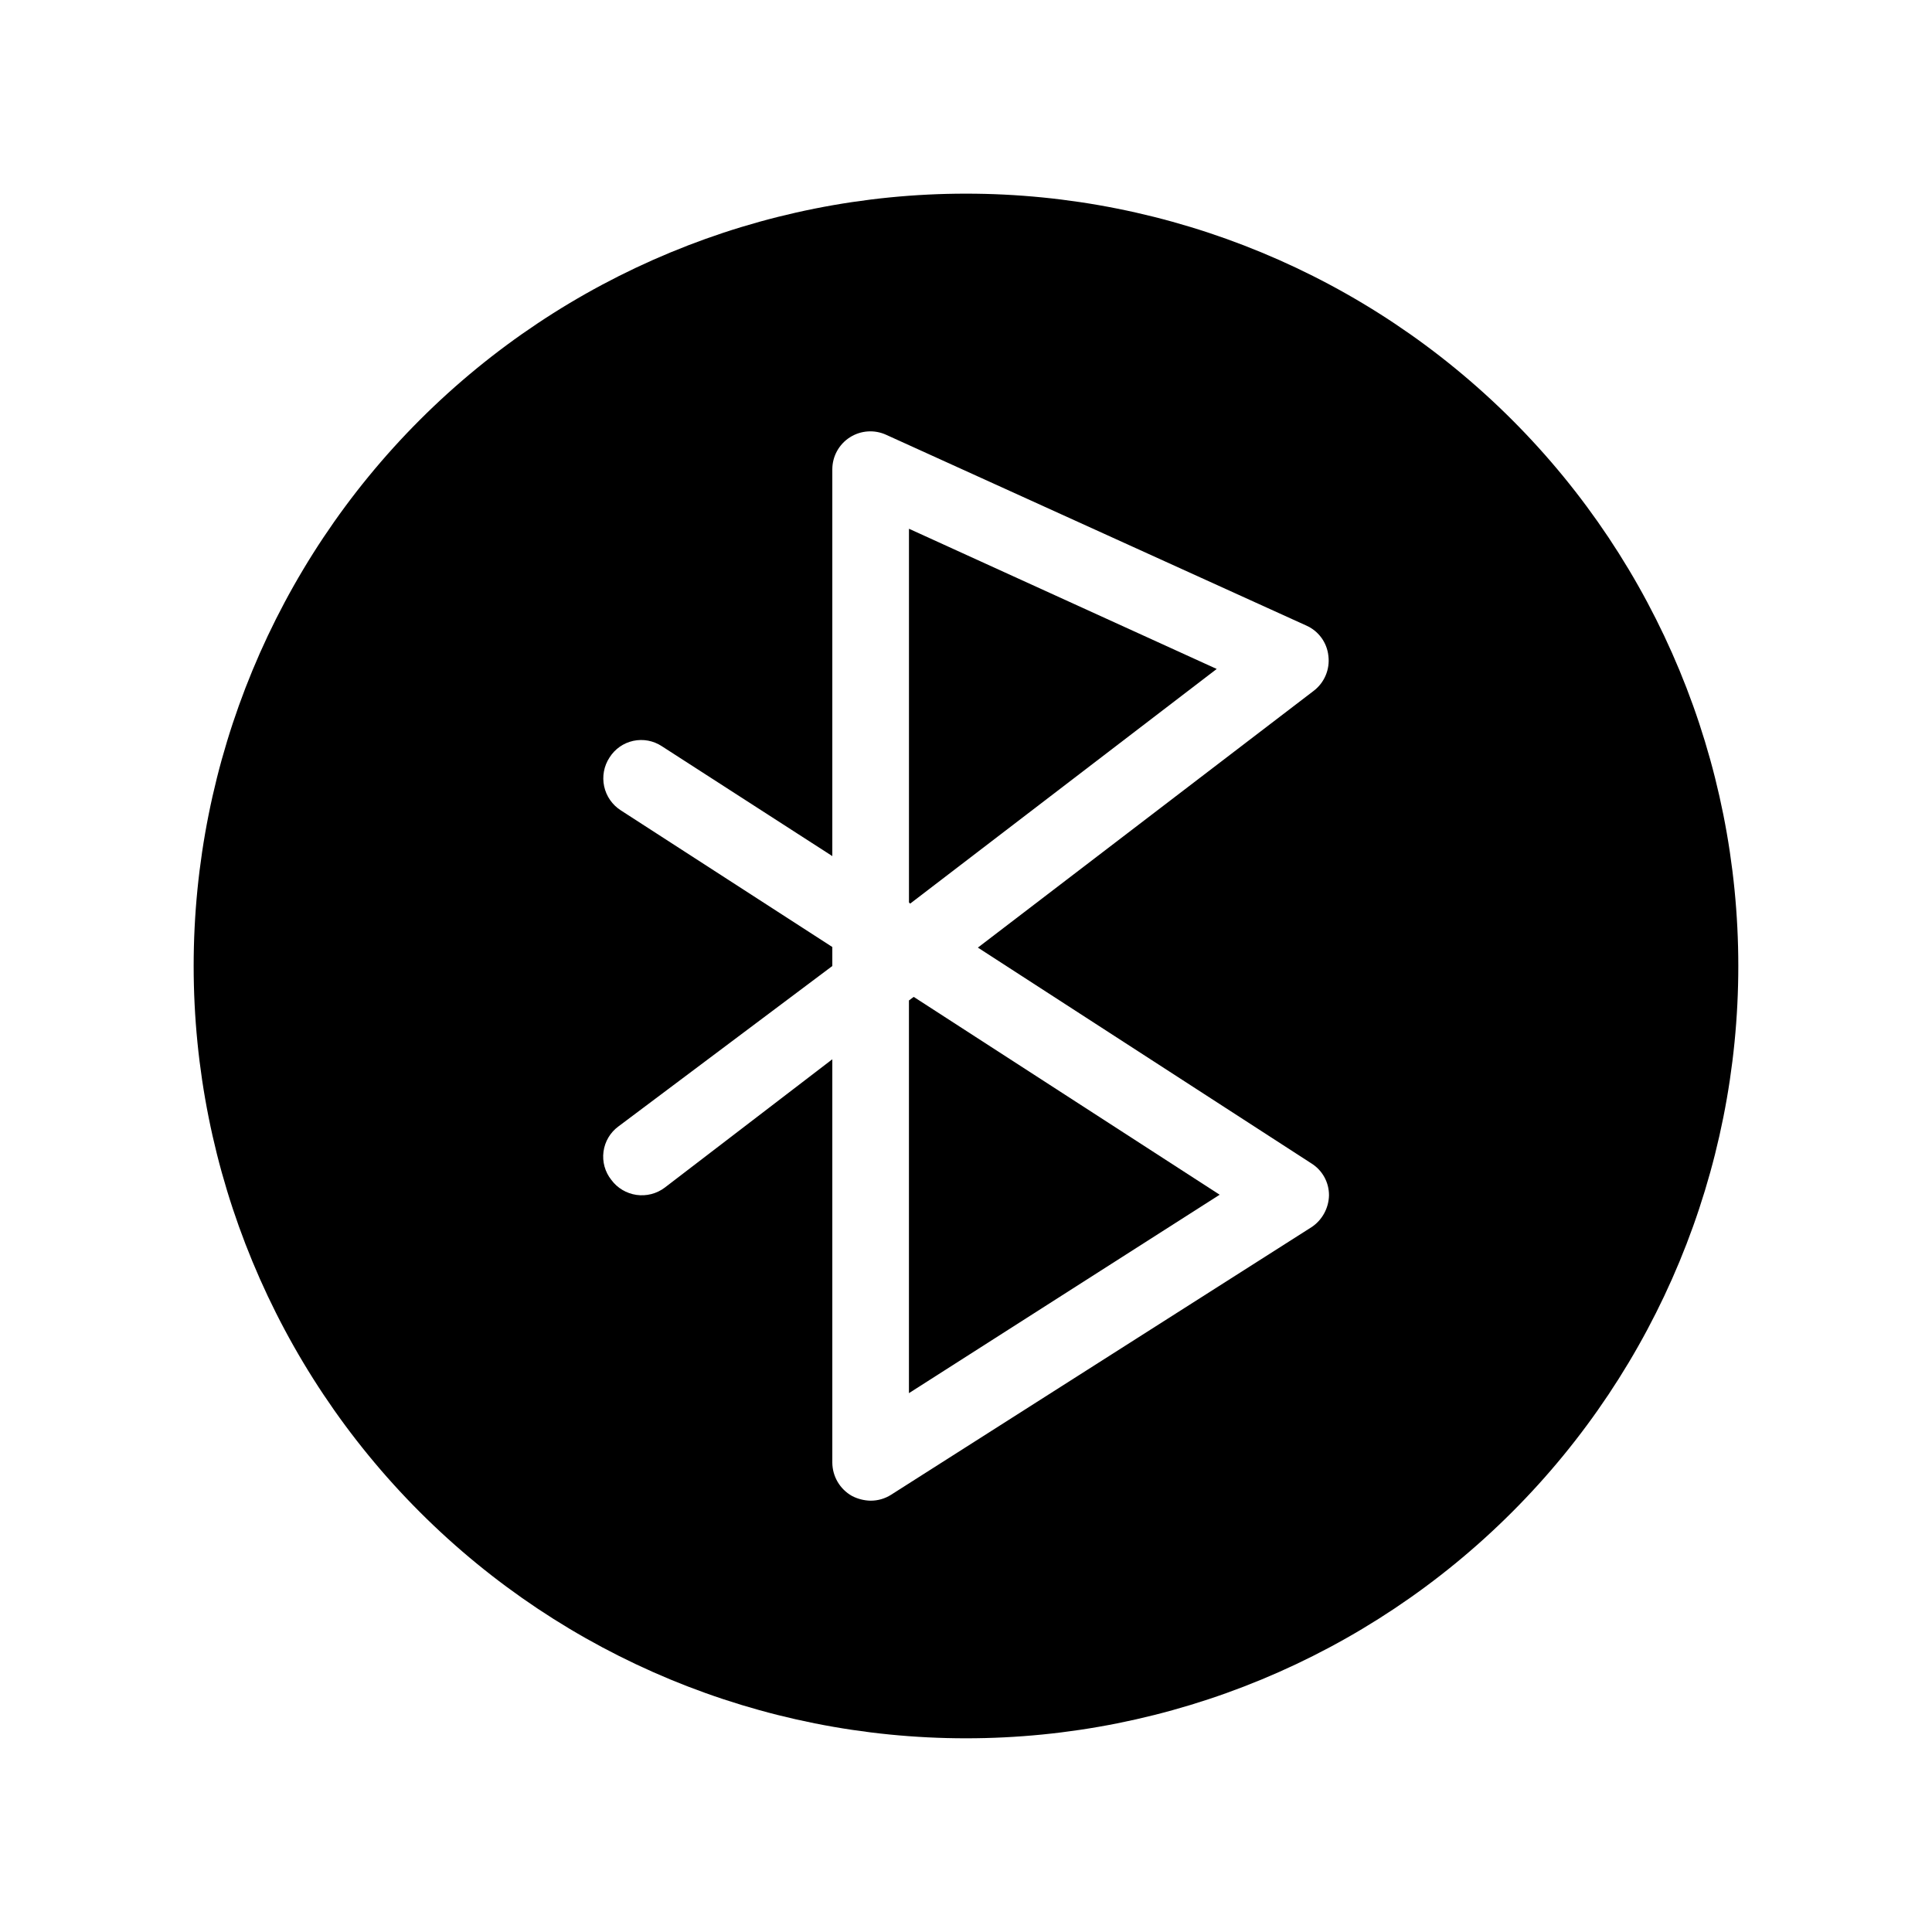
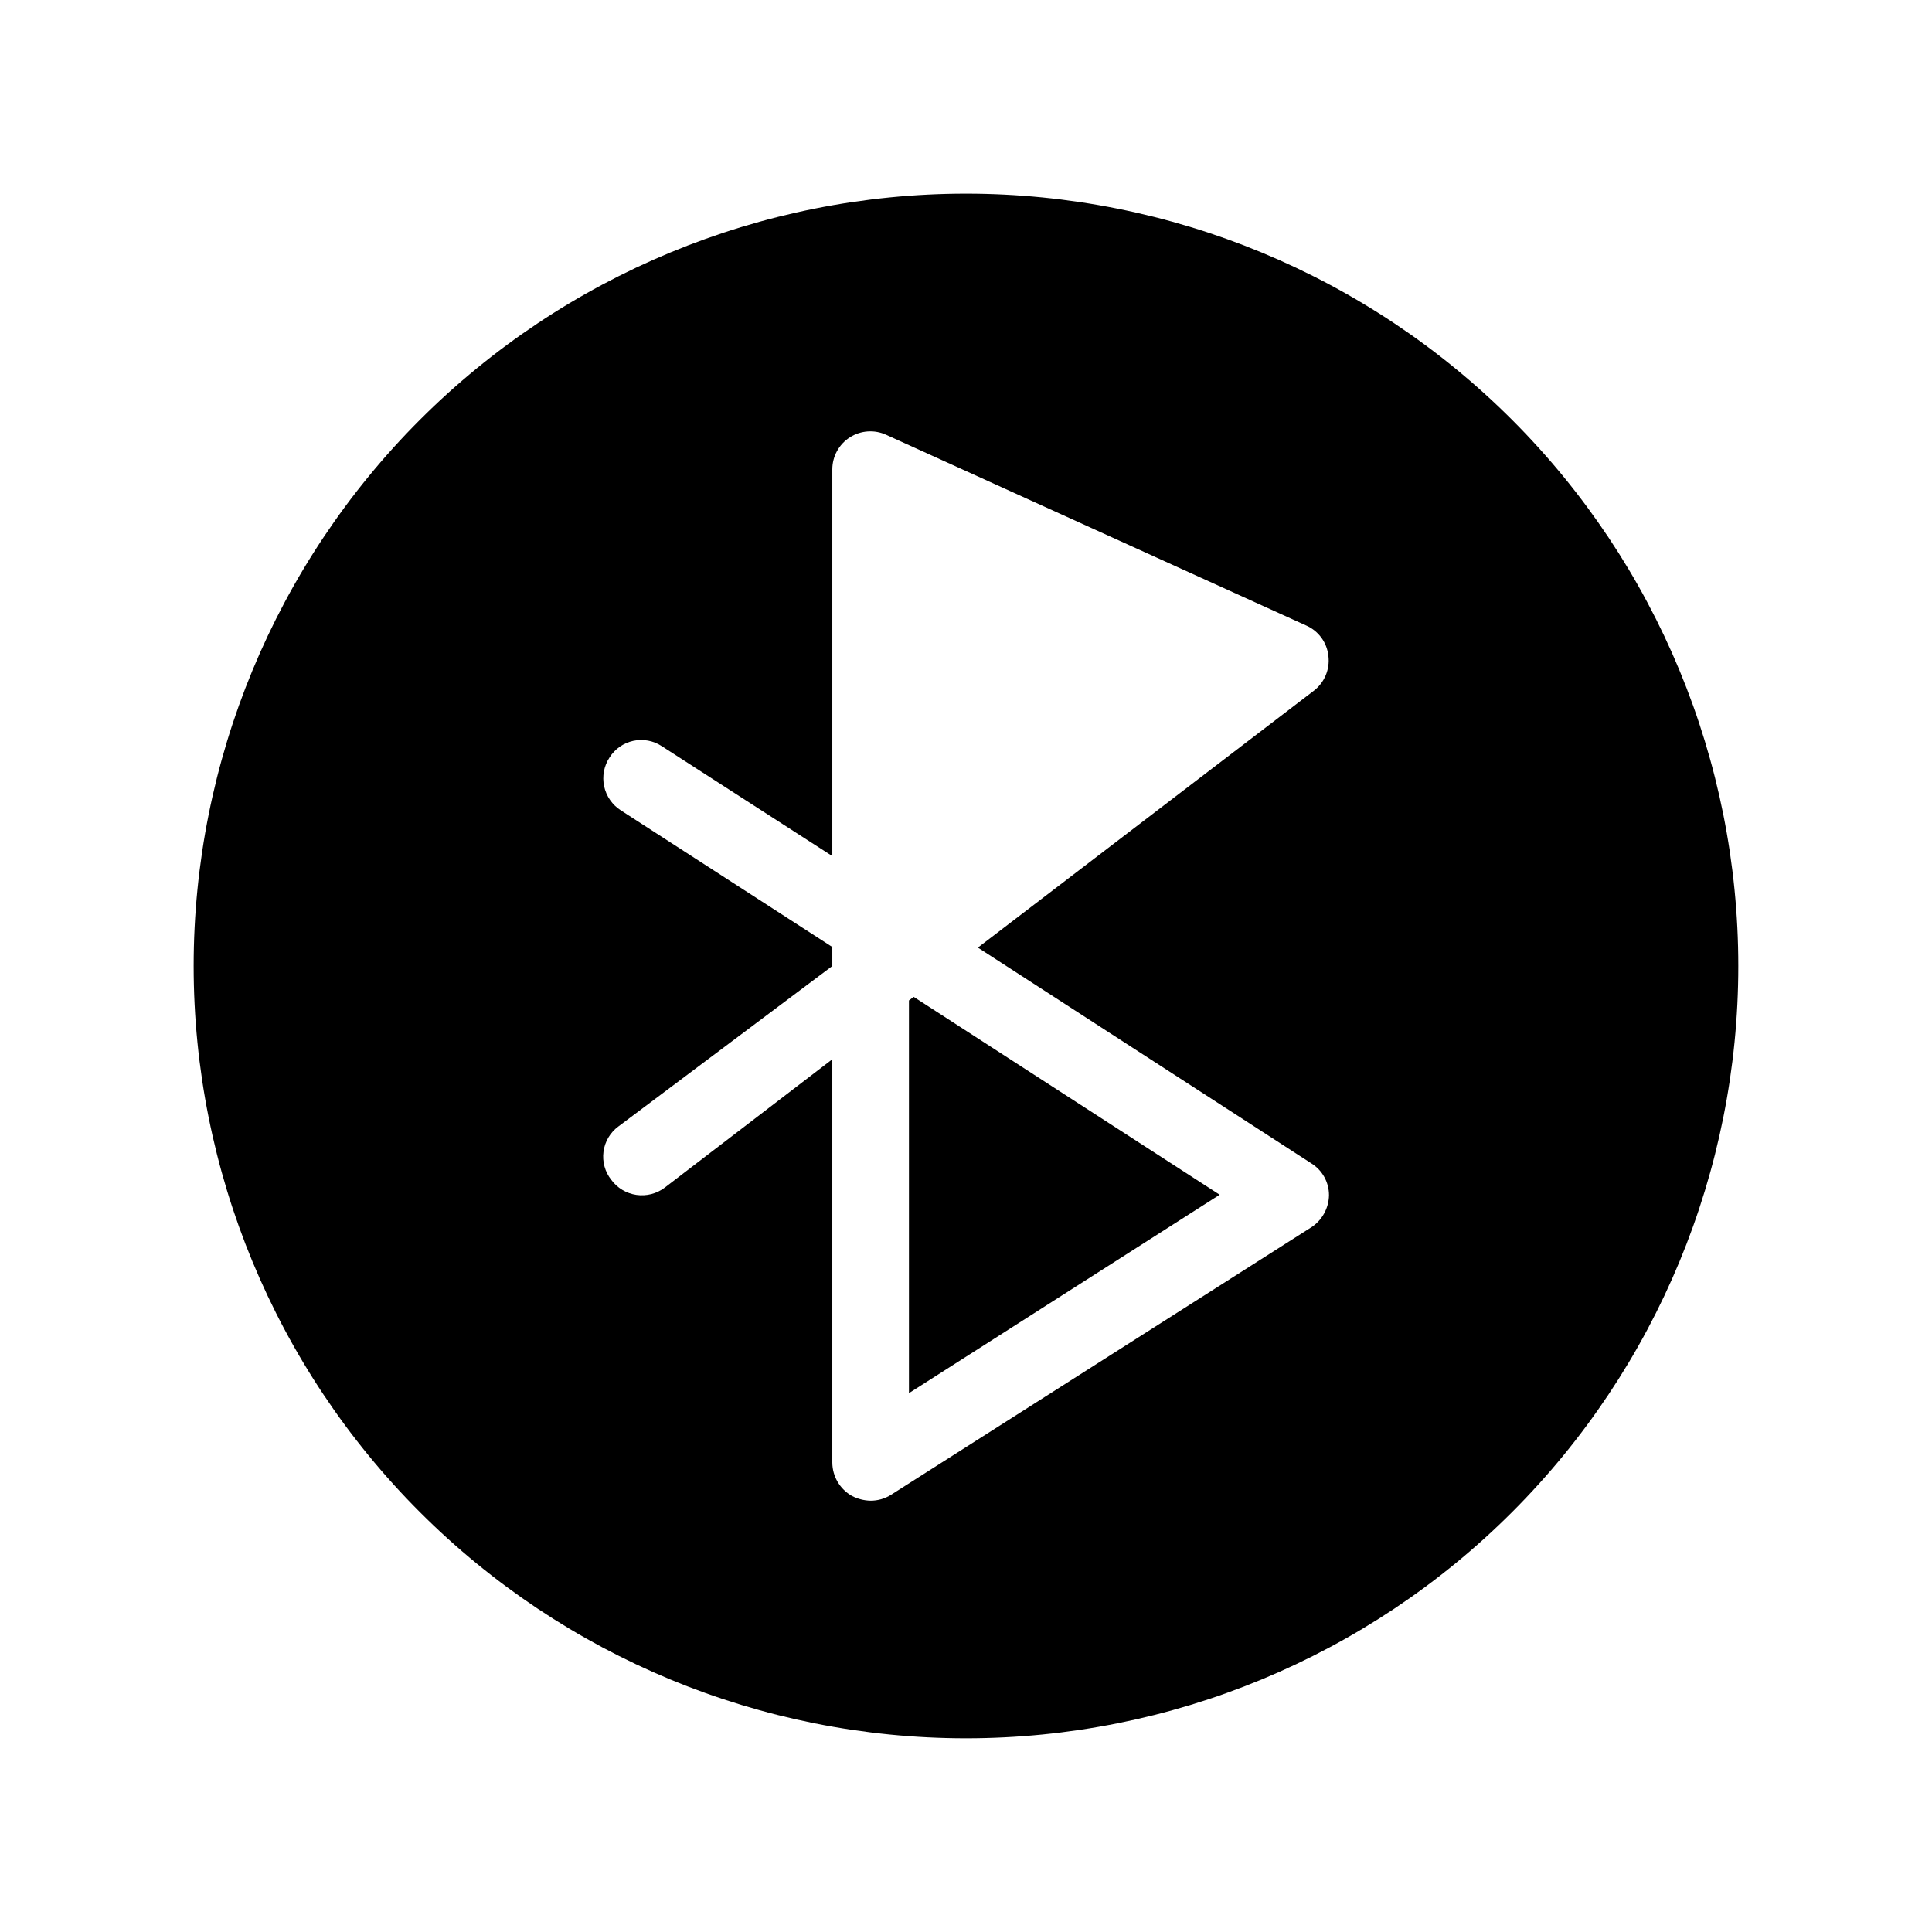
<svg xmlns="http://www.w3.org/2000/svg" fill="#000000" width="800px" height="800px" version="1.1" viewBox="144 144 512 512">
  <g>
    <path d="m384.88 409.13v104.07l82.344-52.586-81.082-52.43z" />
    <path d="m400 195.32c-54.285 0-106.34 21.566-144.73 59.949-38.383 38.383-59.949 90.441-59.949 144.73 0 54.281 21.566 106.34 59.949 144.72 38.383 38.387 90.441 59.949 144.73 59.949 54.281 0 106.34-21.562 144.72-59.949 38.387-38.383 59.949-90.441 59.949-144.72 0-54.285-21.562-106.34-59.949-144.73-38.383-38.383-90.441-59.949-144.72-59.949zm91.473 273.95-111.31 70.848-0.004 0.004c-1.645 1.047-3.559 1.594-5.508 1.574-1.703-0.043-3.371-0.473-4.883-1.262-3.184-1.797-5.164-5.16-5.195-8.816v-106.9l-44.398 34.008c-2.144 1.621-4.852 2.316-7.512 1.934-2.66-0.387-5.059-1.816-6.656-3.981-1.68-2.109-2.43-4.812-2.07-7.484 0.355-2.676 1.785-5.086 3.957-6.684l56.68-42.508v-5.039l-56.047-36.211c-2.269-1.453-3.859-3.75-4.422-6.383-0.562-2.633-0.047-5.379 1.43-7.629 1.422-2.258 3.691-3.848 6.297-4.41 2.609-0.562 5.332-0.051 7.559 1.418l45.184 29.125v-102.49c0-3.441 1.758-6.644 4.66-8.492 2.902-1.852 6.547-2.09 9.668-0.641l111.31 50.539c3.238 1.445 5.457 4.504 5.828 8.031 0.441 3.574-1.059 7.117-3.938 9.289l-88.953 68.012 88.324 57.152c2.949 1.812 4.742 5.035 4.723 8.5-0.07 3.441-1.84 6.625-4.723 8.504z" />
-     <path d="m466.44 321.28-81.555-37.156v99.031l0.316 0.316z" />
  </g>
</svg>